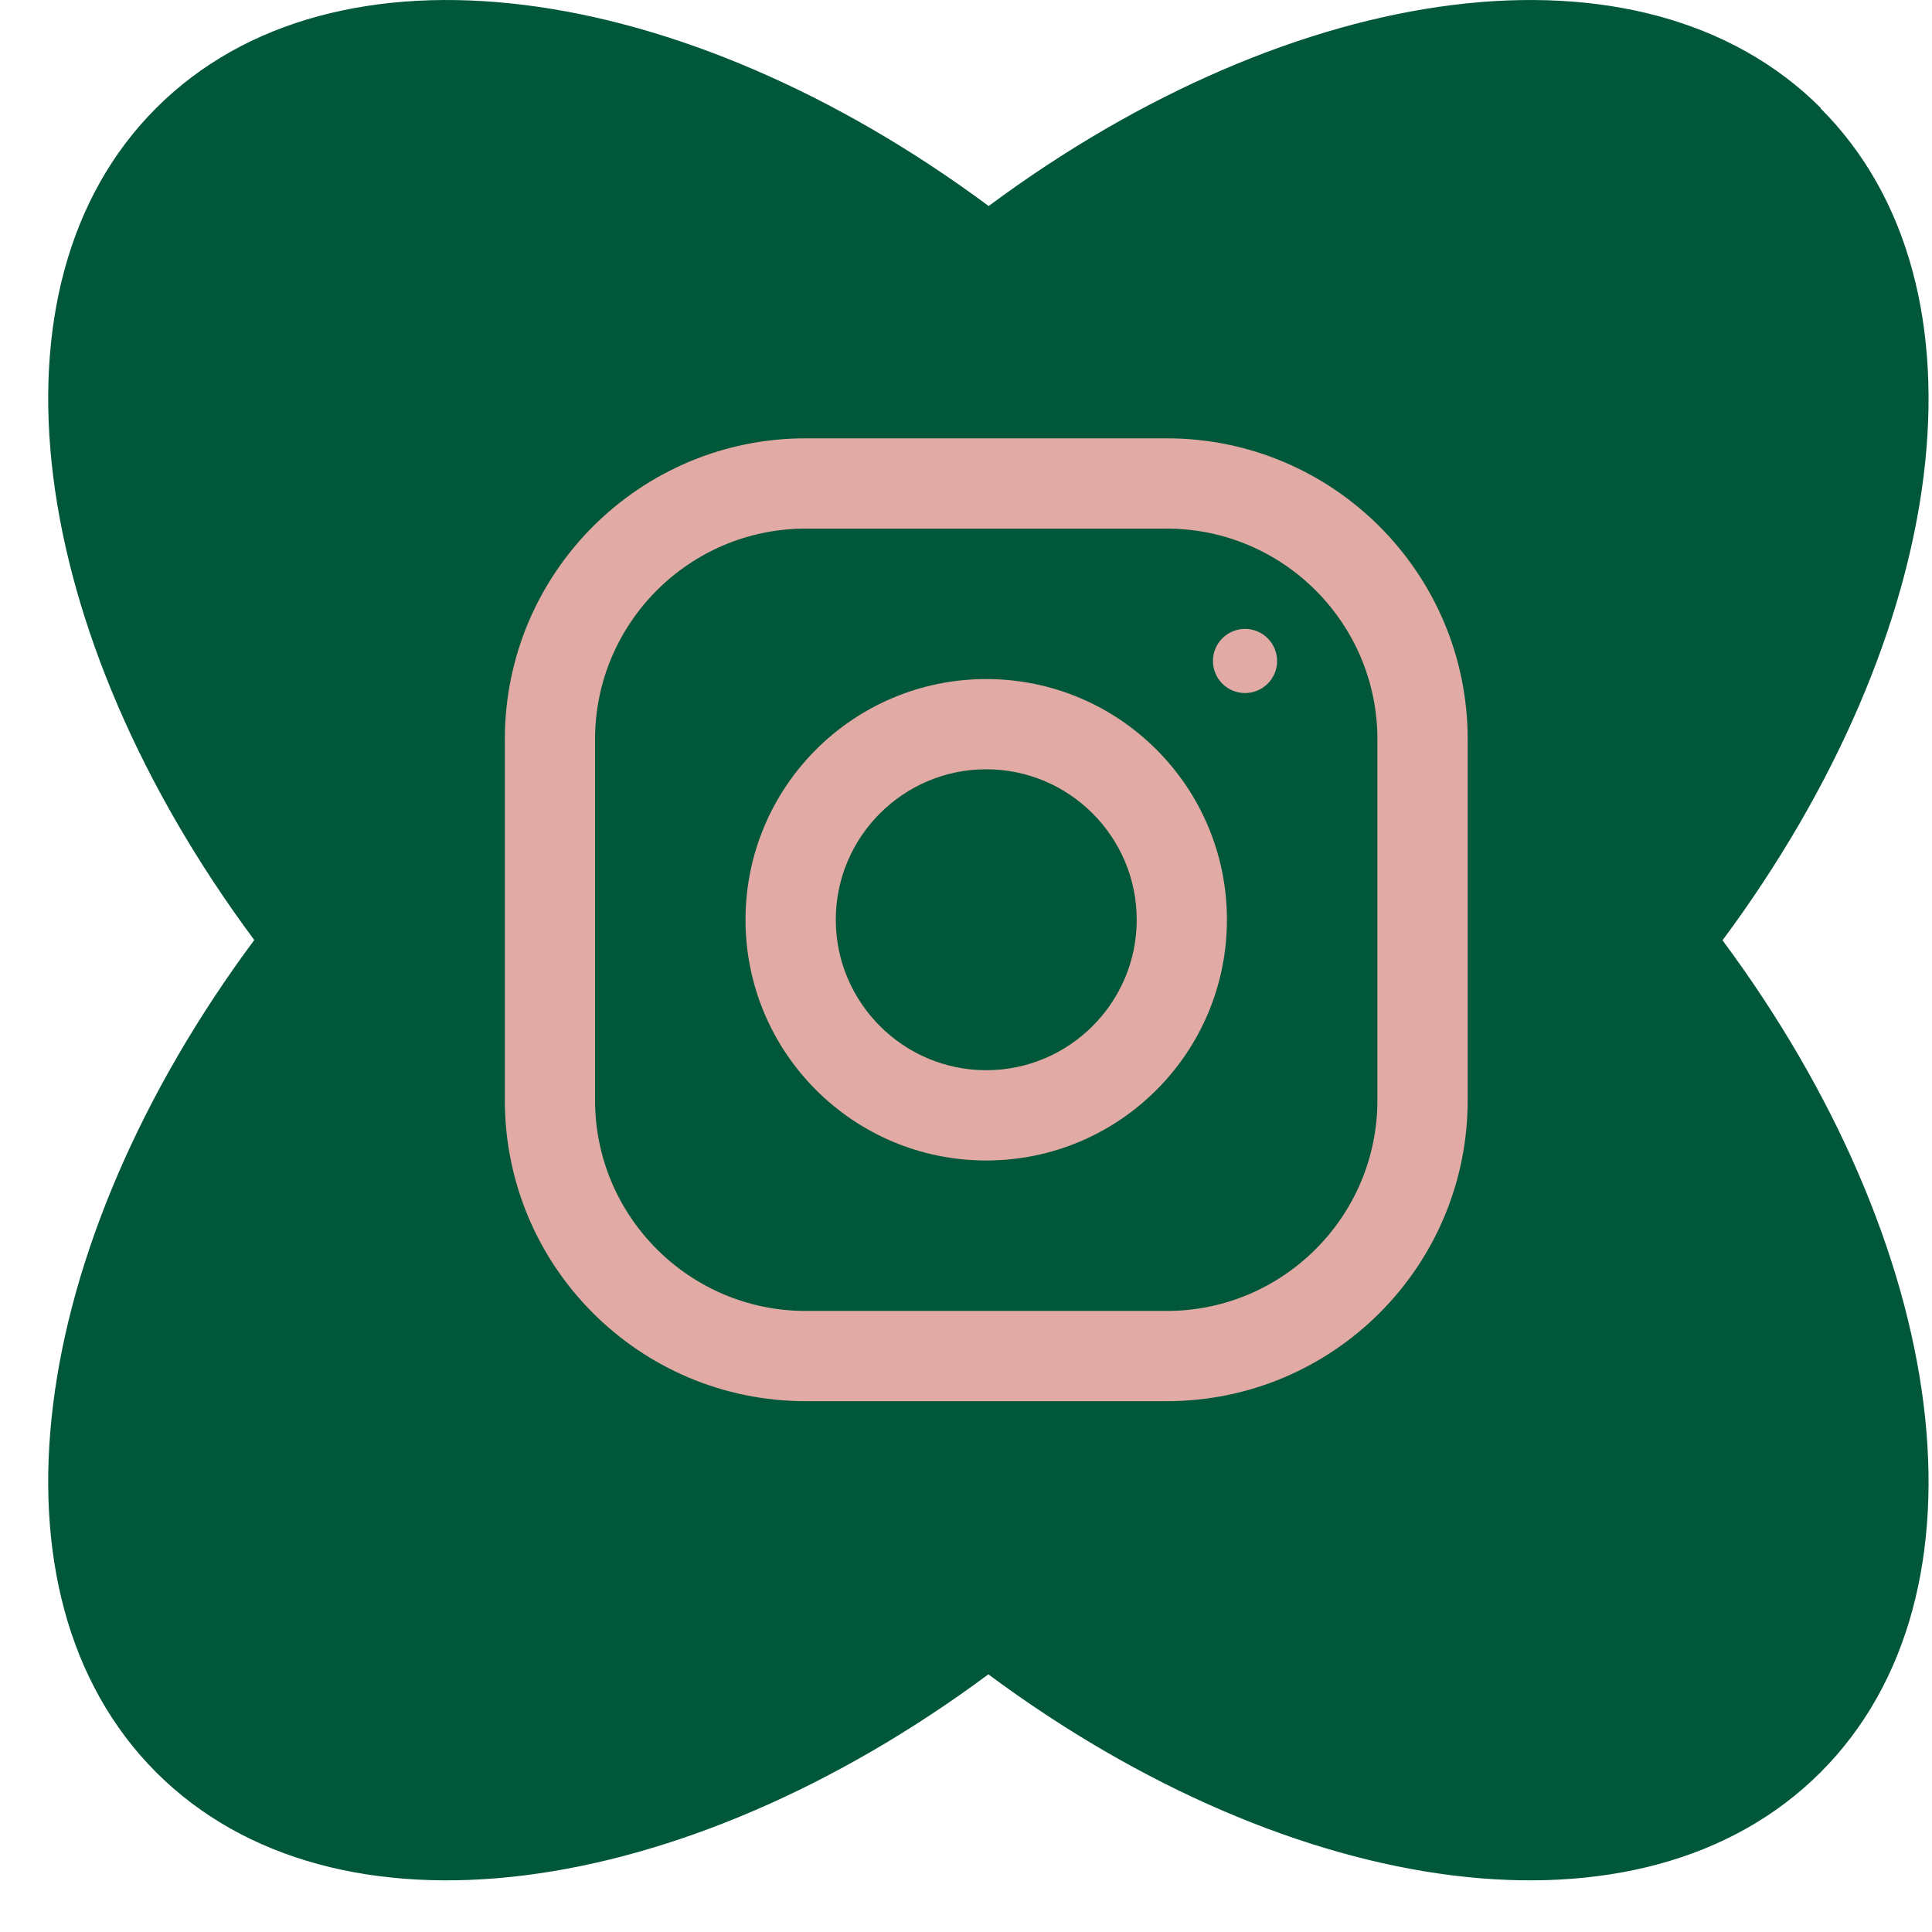
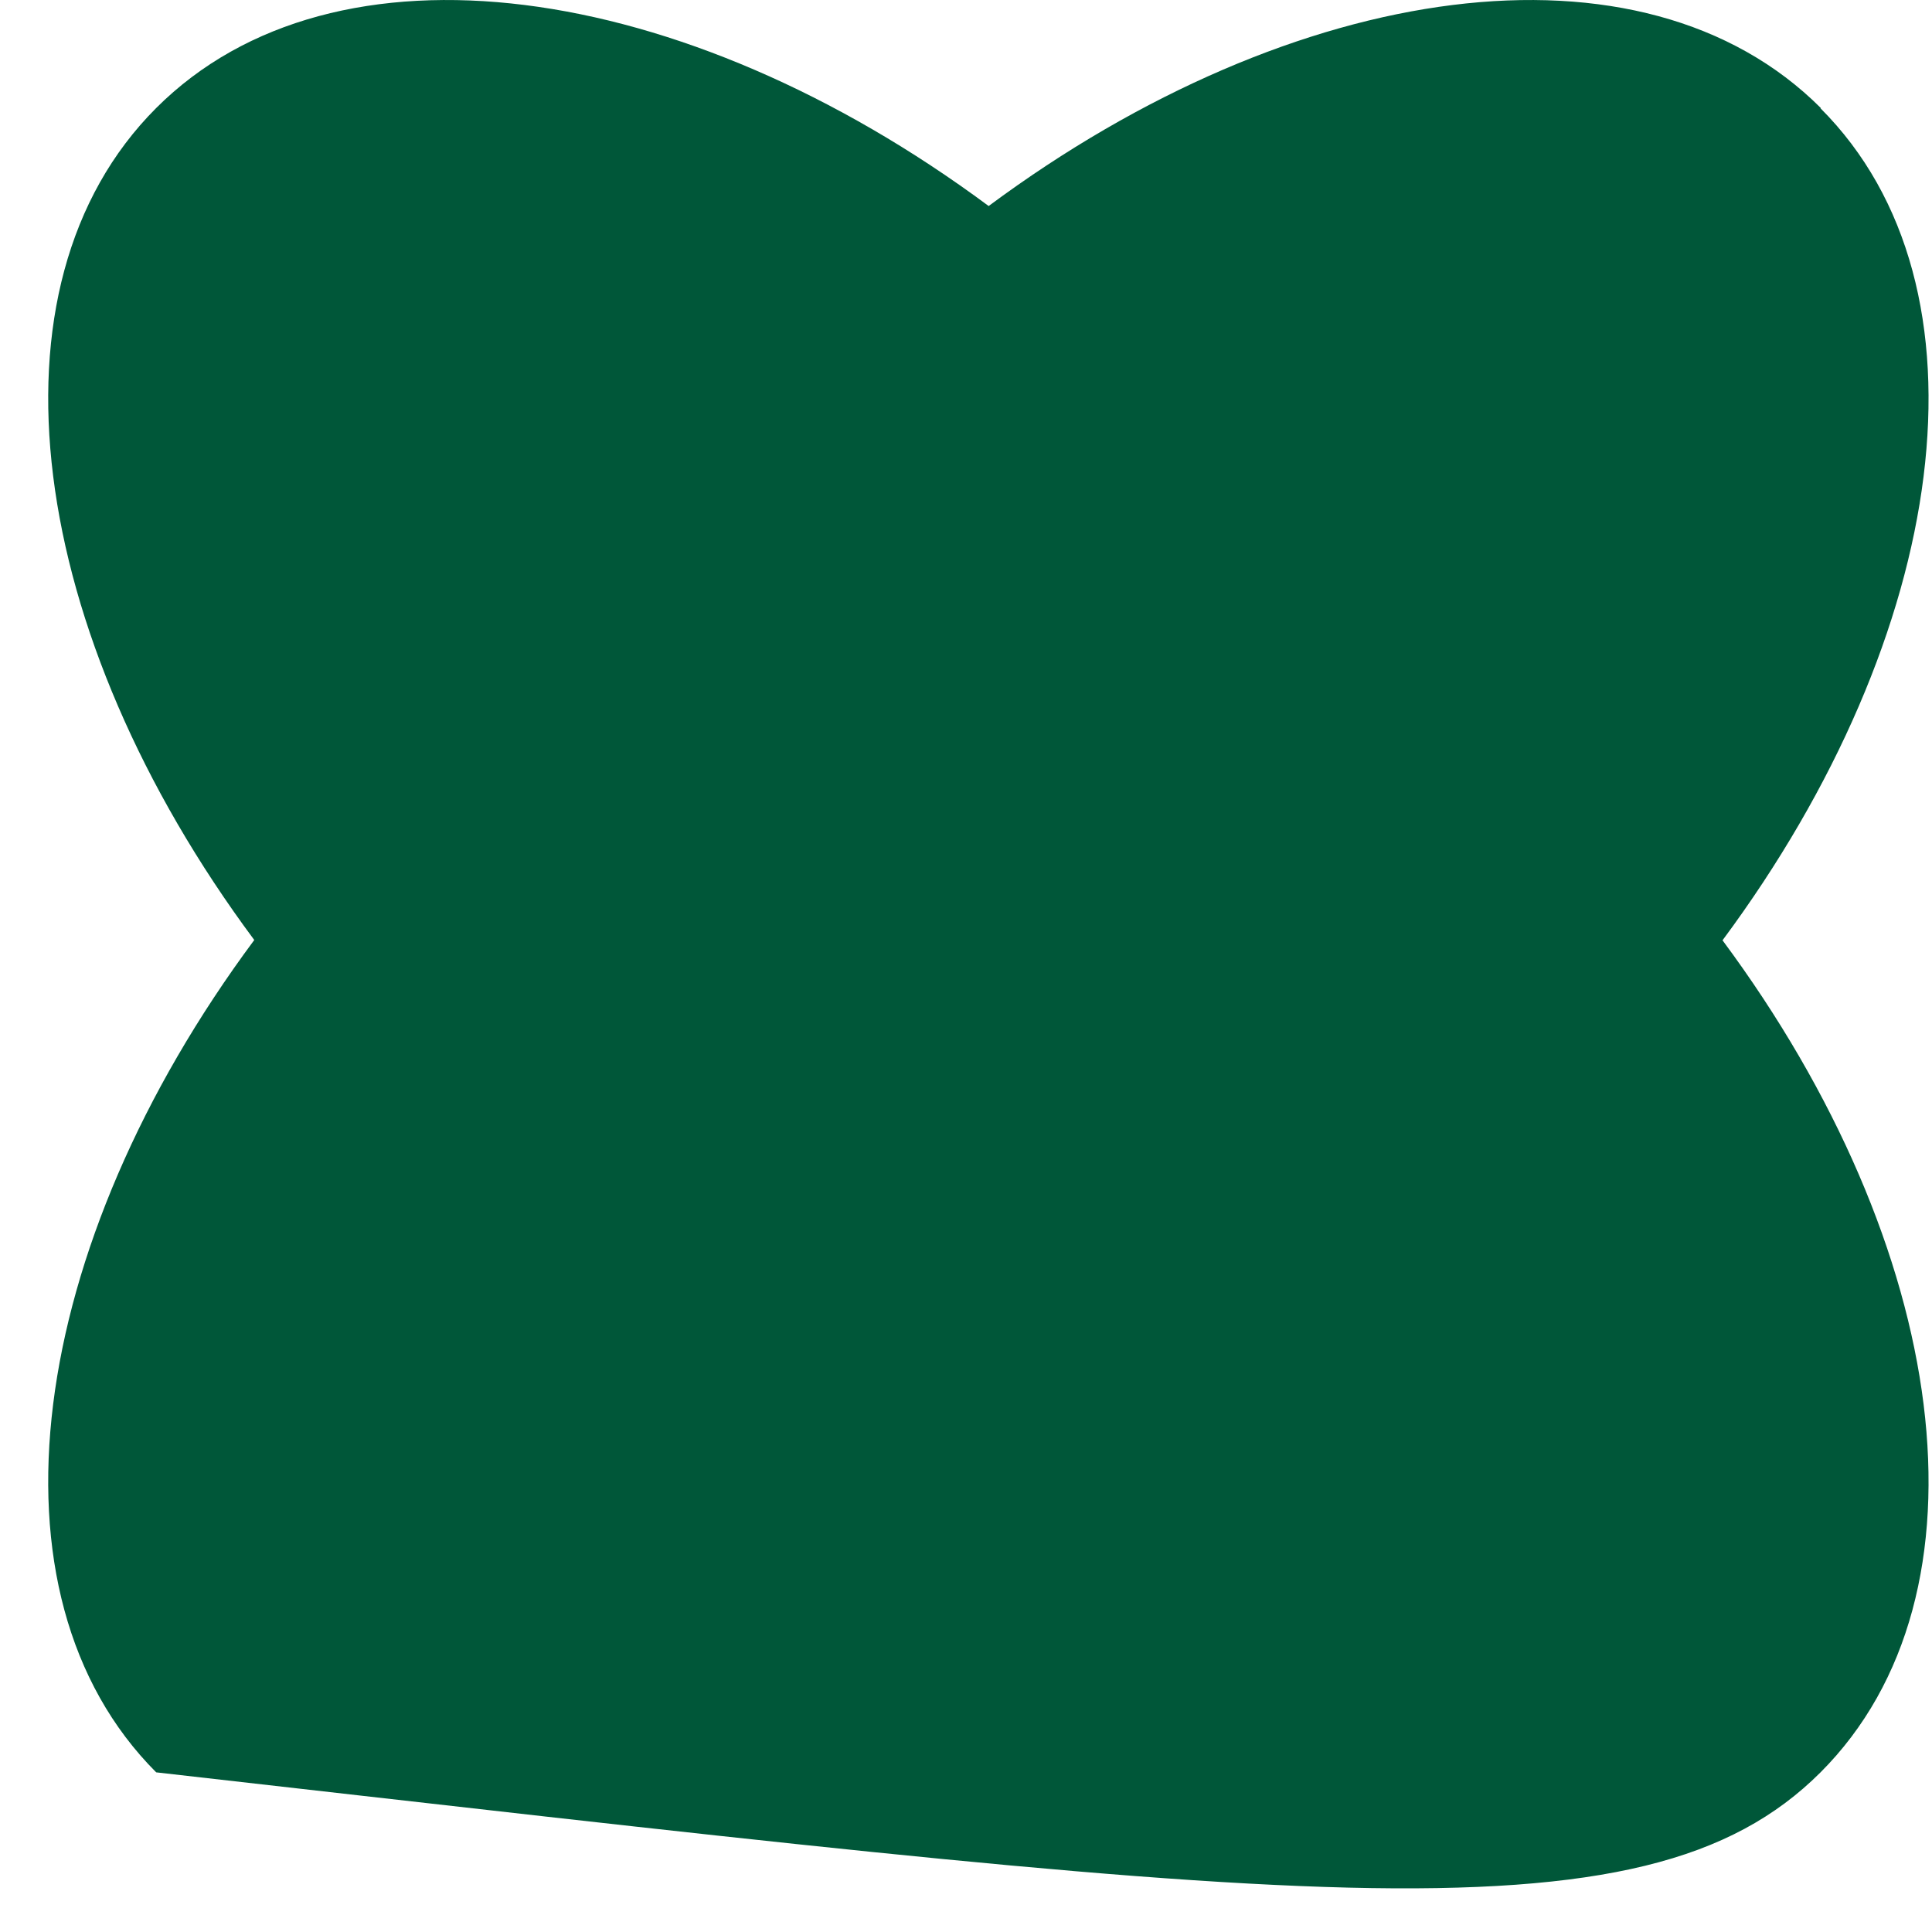
<svg xmlns="http://www.w3.org/2000/svg" width="33" height="33" viewBox="0 0 33 33" fill="none">
-   <path d="M31.101 1.845C28.055 -1.2 22.115 -0.361 16.887 3.519C11.659 -0.361 5.714 -1.2 2.668 1.845C-0.377 4.89 0.462 10.834 4.343 16.056C0.462 21.283 -0.377 27.223 2.668 30.273C5.714 33.318 11.654 32.479 16.882 28.599C22.11 32.479 28.05 33.318 31.096 30.273C34.142 27.227 33.302 21.288 29.422 16.061C33.302 10.834 34.142 4.895 31.096 1.85L31.101 1.845Z" fill="#005739" />
+   <path d="M31.101 1.845C28.055 -1.2 22.115 -0.361 16.887 3.519C11.659 -0.361 5.714 -1.2 2.668 1.845C-0.377 4.89 0.462 10.834 4.343 16.056C0.462 21.283 -0.377 27.223 2.668 30.273C22.11 32.479 28.05 33.318 31.096 30.273C34.142 27.227 33.302 21.288 29.422 16.061C33.302 10.834 34.142 4.895 31.096 1.85L31.101 1.845Z" fill="#005739" />
  <g clip-path="url(#clip0_6073_786)">
-     <path d="M19.929 7.487H13.762C10.924 7.487 8.623 9.789 8.623 12.627V18.794C8.623 21.632 10.924 23.933 13.762 23.933H19.929C22.767 23.933 25.069 21.632 25.069 18.794V12.627C25.069 9.789 22.767 7.487 19.929 7.487ZM23.527 18.794C23.527 20.778 21.913 22.392 19.929 22.392H13.762C11.778 22.392 10.164 20.778 10.164 18.794V12.627C10.164 10.643 11.778 9.029 13.762 9.029H19.929C21.913 9.029 23.527 10.643 23.527 12.627V18.794Z" fill="#E2AAA4" />
    <path d="M16.846 11.599C14.575 11.599 12.734 13.44 12.734 15.71C12.734 17.981 14.575 19.822 16.846 19.822C19.116 19.822 20.957 17.981 20.957 15.71C20.957 13.44 19.116 11.599 16.846 11.599ZM16.846 18.28C15.43 18.28 14.276 17.127 14.276 15.71C14.276 14.293 15.43 13.14 16.846 13.14C18.262 13.14 19.416 14.293 19.416 15.71C19.416 17.127 18.262 18.28 16.846 18.28Z" fill="#E2AAA4" />
    <path d="M21.266 11.838C21.568 11.838 21.814 11.593 21.814 11.29C21.814 10.988 21.568 10.742 21.266 10.742C20.963 10.742 20.718 10.988 20.718 11.29C20.718 11.593 20.963 11.838 21.266 11.838Z" fill="#E2AAA4" />
  </g>
  <defs>
    <clipPath id="clip0_6073_786">
-       <rect width="16.446" height="16.446" fill="white" transform="translate(8.623 7.487)" />
-     </clipPath>
+       </clipPath>
  </defs>
</svg>